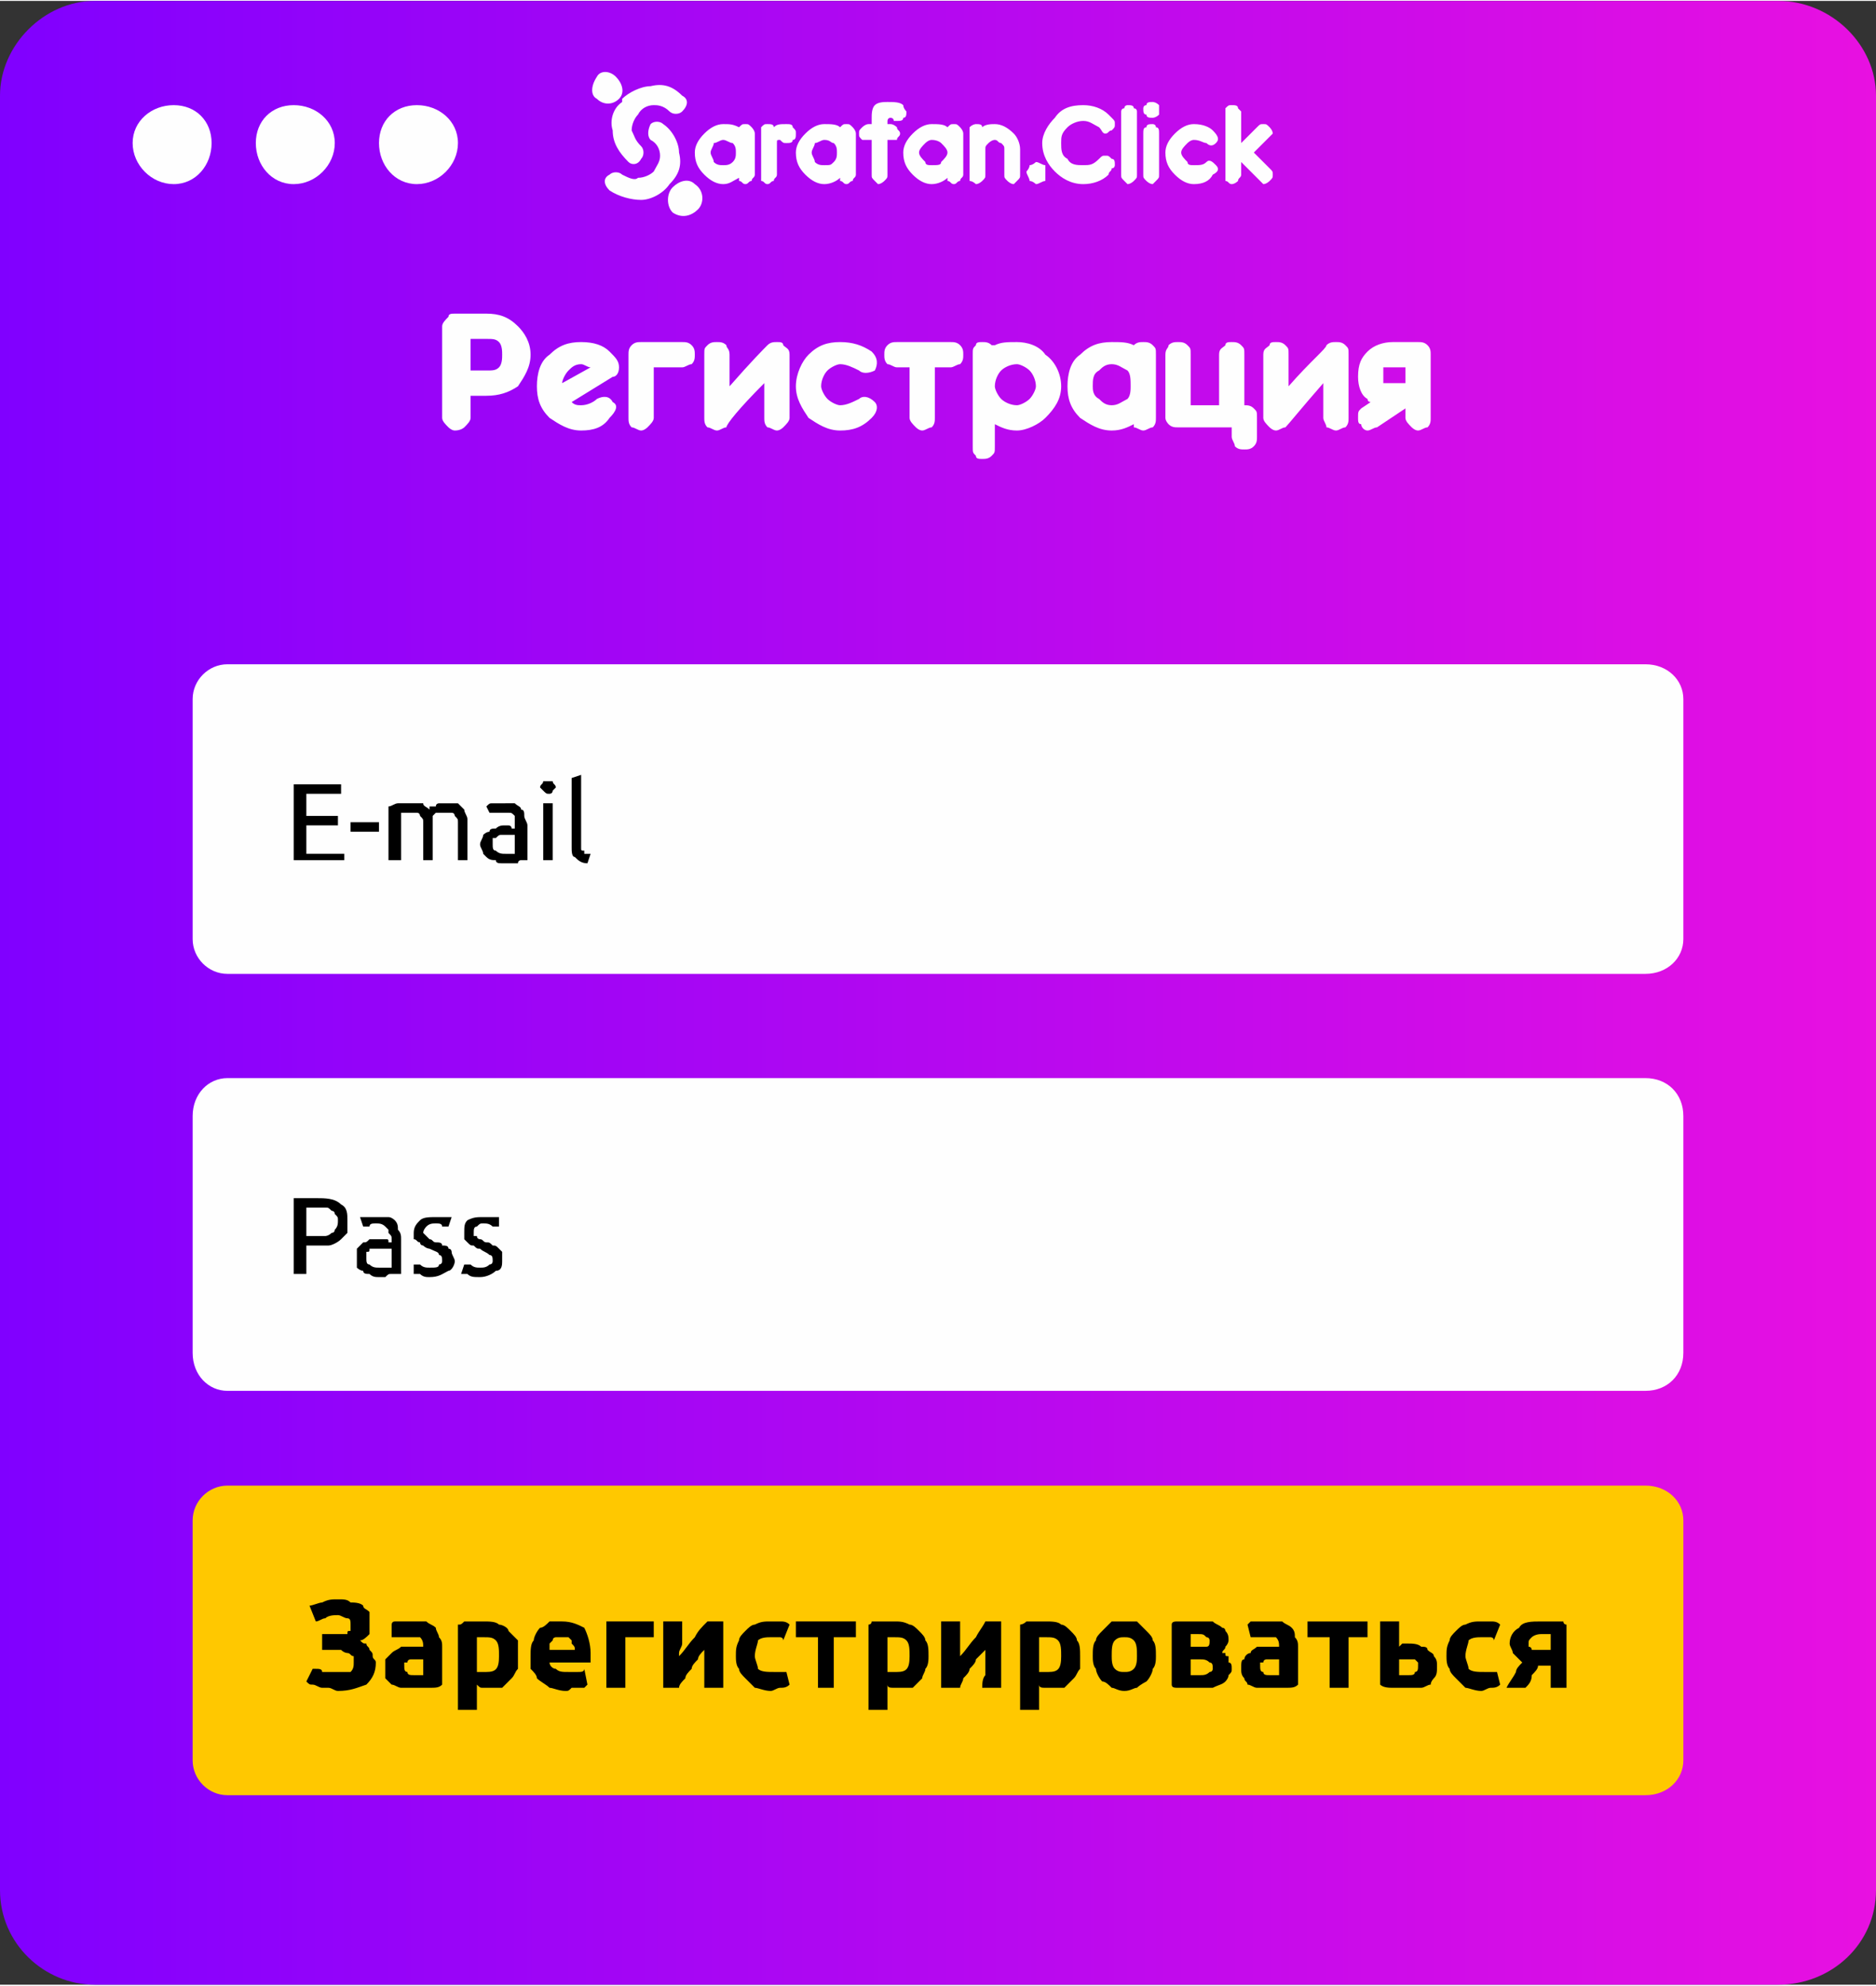
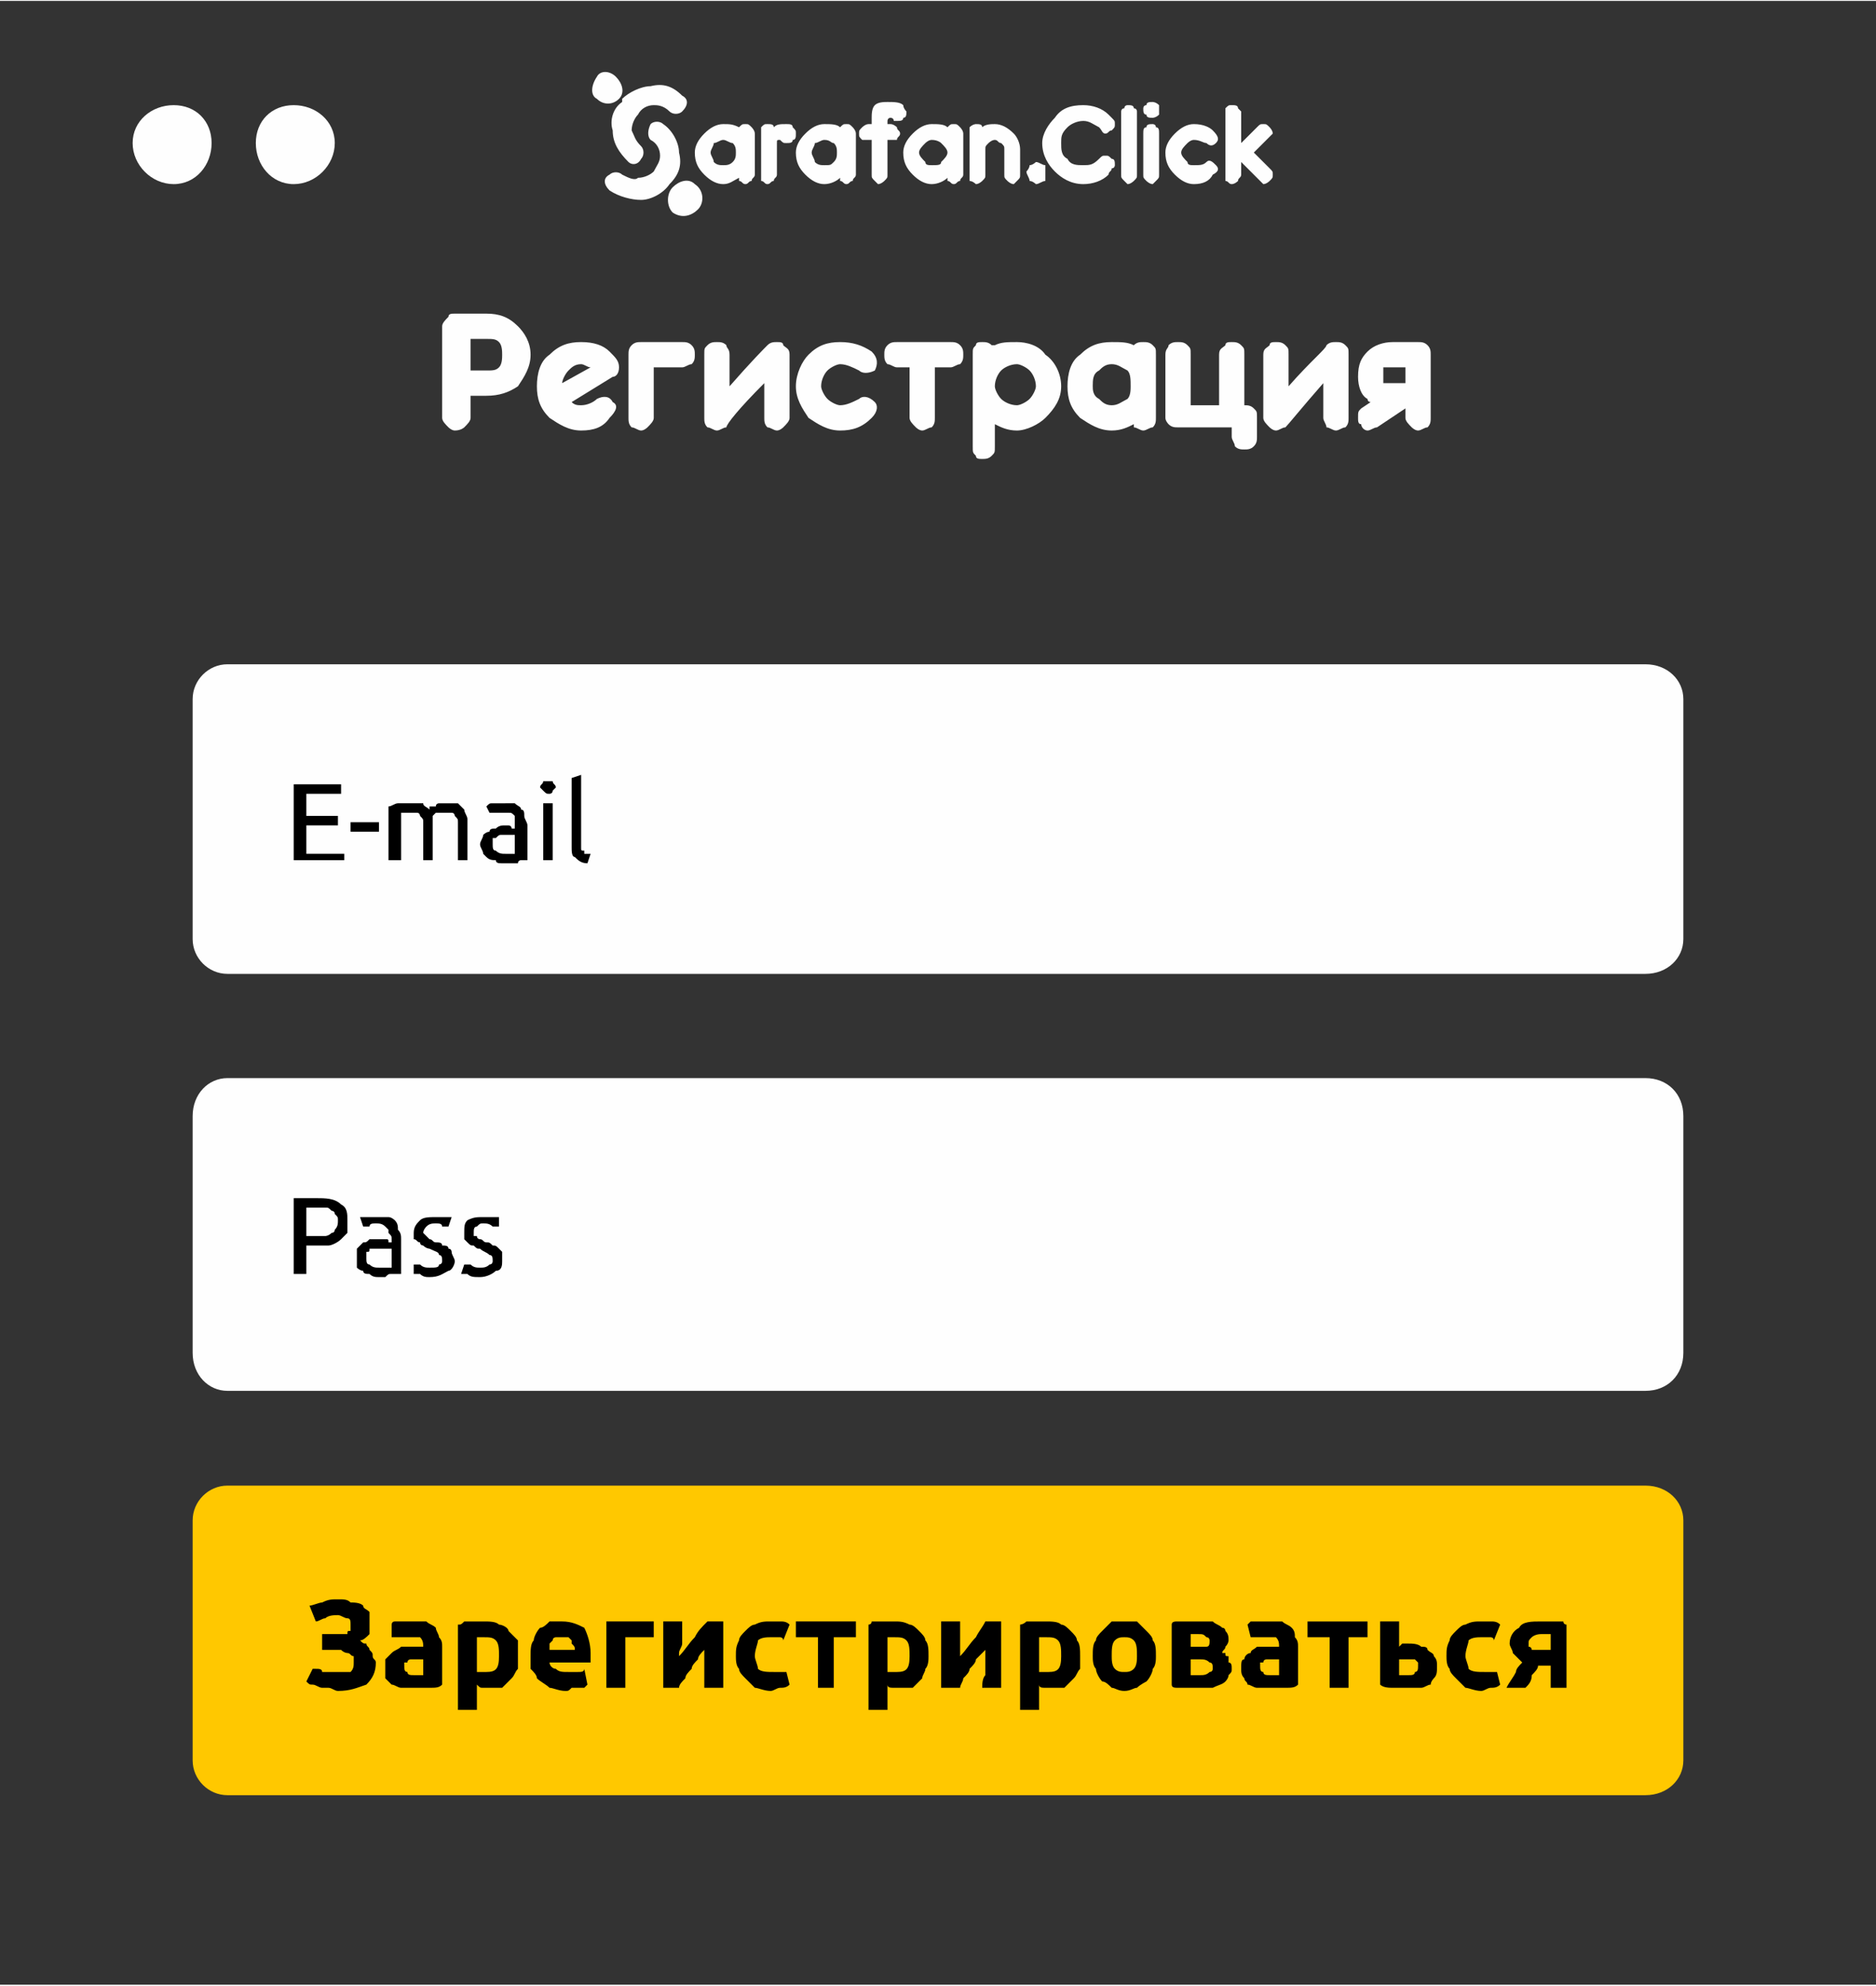
<svg xmlns="http://www.w3.org/2000/svg" xml:space="preserve" width="95.511mm" height="101.07mm" style="shape-rendering:geometricPrecision; text-rendering:geometricPrecision; image-rendering:optimizeQuality; fill-rule:evenodd; clip-rule:evenodd" viewBox="0 0 594 628">
  <rect x="0" y="0" width="594" height="628" fill="#333333" stroke="none" />
  <defs>
    <style type="text/css">  .fil5 {fill:#FEFEFE} .fil2 {fill:#FEFEFE} .fil3 {fill:#FFC800} .fil1 {fill:#FEFEFE;fill-rule:nonzero} .fil4 {fill:black;fill-rule:nonzero} .fil0 {fill:url(#id0)}  </style>
    <linearGradient id="id0" gradientUnits="userSpaceOnUse" x1="-0" y1="314.117" x2="593.68" y2="314.117">
      <stop offset="0" style="stop-opacity:1; stop-color:#8000FF" />
      <stop offset="1" style="stop-opacity:1; stop-color:#E810E1" />
    </linearGradient>
  </defs>
  <g id="_2704319764784">
-     <path class="fil0" d="M30 0l533 0c17,0 31,14 31,30l0 568c0,17 -14,30 -31,30l-533 0c-16,0 -30,-13 -30,-30l0 -568c0,-16 14,-30 30,-30z" />
    <path class="fil1" d="M149 107l0 10 5 0c2,0 3,0 4,-1 1,-1 1,-3 1,-4 0,-1 0,-3 -1,-4 -1,-1 -2,-1 -4,-1l-5 0zm0 18l0 7c0,1 -1,2 -2,3 0,0 -1,1 -3,1 -1,0 -2,-1 -2,-1 -1,-1 -2,-2 -2,-3l0 -29c0,-1 1,-2 2,-3 0,-1 1,-1 2,-1l10 0c4,0 7,1 10,4 2,2 4,5 4,9 0,4 -2,7 -4,10 -3,2 -6,3 -10,3l-5 0zm32 2c1,1 2,1 3,1 2,0 4,-1 5,-2 2,-1 4,-1 5,1 2,1 1,3 -1,5 -2,3 -5,4 -9,4 -4,0 -7,-2 -10,-4 -3,-3 -4,-6 -4,-10 0,-4 1,-8 4,-10 3,-3 6,-4 10,-4 4,0 7,1 9,3 2,2 3,3 3,5 0,2 -1,3 -2,3l-13 8zm6 -11c-1,0 -2,-1 -3,-1 -2,0 -3,1 -4,2 -1,1 -2,3 -2,4l9 -5zm20 0l0 16c0,1 -1,2 -2,3 0,0 -1,1 -2,1 -1,0 -2,-1 -3,-1 -1,-1 -1,-2 -1,-3l0 -20c0,-1 0,-2 1,-3 1,-1 2,-1 3,-1l13 0c1,0 2,0 3,1 1,1 1,2 1,3 0,1 0,2 -1,3 -1,0 -2,1 -3,1l-9 0zm35 5c-8,8 -12,13 -12,14 -1,0 -2,1 -3,1 -1,0 -2,-1 -3,-1 -1,-1 -1,-2 -1,-3l0 -20c0,-2 0,-2 1,-3 1,-1 2,-1 3,-1 1,0 2,0 3,1 0,1 1,1 1,3l0 10c7,-8 11,-12 12,-13 1,-1 2,-1 3,-1 1,0 2,0 2,1 1,1 2,1 2,3l0 20c0,1 -1,2 -2,3 0,0 -1,1 -2,1 -1,0 -2,-1 -3,-1 -1,-1 -1,-2 -1,-3l0 -11zm24 15c-4,0 -7,-2 -10,-4 -2,-3 -4,-6 -4,-10 0,-4 2,-8 4,-10 3,-3 6,-4 10,-4 4,0 7,1 10,3 2,2 2,4 1,6 -2,1 -4,1 -5,0 -2,-1 -4,-2 -6,-2 -1,0 -3,1 -4,2 -1,1 -2,3 -2,5 0,1 1,3 2,4 1,1 3,2 4,2 2,0 4,-1 6,-2 1,-1 3,-1 5,1 1,1 1,3 -1,5 -3,3 -6,4 -10,4zm30 -20l0 16c0,1 0,2 -1,3 -1,0 -2,1 -3,1 -1,0 -2,-1 -2,-1 -1,-1 -2,-2 -2,-3l0 -16 -4 0c-1,0 -2,-1 -3,-1 -1,-1 -1,-2 -1,-3 0,-1 0,-2 1,-3 1,-1 2,-1 3,-1l17 0c1,0 2,0 3,1 1,1 1,2 1,3 0,1 0,2 -1,3 -1,0 -2,1 -3,1l-5 0zm26 12c1,0 3,-1 4,-2 1,-1 2,-3 2,-4 0,-2 -1,-4 -2,-5 -1,-1 -3,-2 -4,-2 -2,0 -4,1 -5,2 -1,1 -2,3 -2,5 0,1 1,3 2,4 1,1 3,2 5,2zm-7 -19c2,-1 4,-1 7,-1 3,0 7,1 9,4 3,2 5,6 5,10 0,4 -2,7 -5,10 -2,2 -6,4 -9,4 -3,0 -5,-1 -7,-2l0 7c0,2 0,2 -1,3 -1,1 -2,1 -3,1 -1,0 -2,0 -2,-1 -1,-1 -1,-1 -1,-3l0 -29c0,-2 0,-2 1,-3 0,-1 1,-1 2,-1 1,0 2,0 3,1 0,0 1,0 1,0zm37 19c2,0 3,-1 5,-2 1,-1 1,-3 1,-4 0,-2 0,-4 -1,-5 -2,-1 -3,-2 -5,-2 -2,0 -3,1 -4,2 -2,1 -2,3 -2,5 0,1 0,3 2,4 1,1 2,2 4,2zm7 6c-2,1 -4,2 -7,2 -4,0 -7,-2 -10,-4 -3,-3 -4,-6 -4,-10 0,-4 1,-8 4,-10 3,-3 6,-4 10,-4 3,0 5,0 7,1 0,0 0,0 0,0 1,-1 2,-1 3,-1 1,0 2,0 3,1 1,1 1,1 1,3l0 20c0,1 0,2 -1,3 -1,0 -2,1 -3,1 -1,0 -2,-1 -3,-1 0,-1 0,-1 0,-1zm27 -6l0 -16c0,-2 1,-2 2,-3 0,-1 1,-1 2,-1 1,0 2,0 3,1 1,1 1,1 1,3l0 16c1,0 2,0 3,1 1,1 1,1 1,3l0 6c0,1 0,2 -1,3 -1,1 -2,1 -3,1 -1,0 -2,0 -3,-1 0,-1 -1,-2 -1,-3l0 -3 -17 0c-1,0 -2,0 -3,-1 0,0 -1,-1 -1,-2l0 -20c0,-2 1,-2 1,-3 1,-1 2,-1 3,-1 1,0 2,0 3,1 1,1 1,1 1,3l0 16 9 0zm33 -7c-7,8 -11,13 -12,14 -1,0 -2,1 -3,1 -1,0 -2,-1 -2,-1 -1,-1 -2,-2 -2,-3l0 -20c0,-2 1,-2 2,-3 0,-1 1,-1 2,-1 1,0 2,0 3,1 1,1 1,1 1,3l0 10c7,-8 12,-12 12,-13 1,-1 2,-1 3,-1 1,0 2,0 3,1 1,1 1,1 1,3l0 20c0,1 0,2 -1,3 -1,0 -2,1 -3,1 -1,0 -2,-1 -3,-1 0,-1 -1,-2 -1,-3l0 -11zm22 -5c-1,0 -2,0 -3,0 0,1 0,2 0,3 0,0 0,1 0,2 1,0 2,0 3,0l4 0 0 -5 -4 0zm-7 11c0,0 -1,0 -1,-1 -2,-1 -3,-4 -3,-7 0,-4 1,-6 3,-8 2,-2 5,-3 8,-3l8 0c1,0 2,0 3,1 1,1 1,2 1,3l0 20c0,1 0,2 -1,3 -1,0 -2,1 -3,1 -1,0 -2,-1 -2,-1 -1,-1 -2,-2 -2,-3l0 -3 0 0 -9 6c-1,0 -2,1 -3,1 -1,0 -2,-1 -2,-2 -1,0 -1,-1 -1,-2 0,-2 0,-2 1,-3l3 -2z" />
    <path class="fil2" d="M72 210l449 0c7,0 12,5 12,11l0 76c0,6 -5,11 -12,11l-449 0c-6,0 -11,-5 -11,-11l0 -76c0,-6 5,-11 11,-11z" />
    <path class="fil2" d="M72 341l449 0c7,0 12,5 12,12l0 75c0,7 -5,12 -12,12l-449 0c-6,0 -11,-5 -11,-12l0 -75c0,-7 5,-12 11,-12z" />
    <path class="fil3" d="M72 470l449 0c7,0 12,5 12,11l0 76c0,6 -5,11 -12,11l-449 0c-6,0 -11,-5 -11,-11l0 -76c0,-6 5,-11 11,-11z" />
    <path class="fil4" d="M93 272l0 -24 15 0 0 3 -11 0 0 7 10 0 0 3 -10 0 0 9 12 0 0 2 -16 0zm18 -12l9 0 0 3 -9 0 0 -3zm12 -5c1,0 2,-1 3,-1 2,0 3,0 5,0 1,0 2,0 3,0 0,1 1,1 2,2 0,0 0,-1 0,-1 1,0 1,0 2,0 0,-1 1,-1 1,-1 1,0 2,0 2,0 2,0 3,0 4,0 1,1 1,1 2,2 0,1 1,2 1,3 0,1 0,2 0,3l0 10 -3 0 0 -9c0,-1 0,-2 0,-3 0,-1 0,-1 -1,-2 0,0 0,-1 -1,-1 0,0 -1,0 -2,0 -1,0 -2,0 -3,0 0,0 -1,1 -1,1 0,0 0,1 0,2 0,1 0,1 0,2l0 10 -3 0 0 -9c0,-1 0,-2 0,-3 0,-1 0,-1 -1,-2 0,0 0,-1 -1,-1 0,0 -1,0 -2,0 0,0 0,0 -1,0 0,0 0,0 -1,0 0,0 0,0 -1,0 0,0 0,0 0,0l0 15 -4 0 0 -17zm37 15c1,0 1,0 2,0 0,0 1,0 1,0l0 -6c0,0 0,0 -1,0 0,0 -1,0 -2,0 0,0 -1,0 -1,0 -1,0 -1,0 -2,1 0,0 -1,0 -1,0 0,1 0,1 0,2 0,1 0,2 1,2 1,1 2,1 3,1zm0 -16c1,0 2,0 3,0 1,1 2,1 2,2 1,0 1,1 1,2 0,1 1,2 1,3l0 11c-1,0 -1,0 -2,0 0,0 -1,0 -1,1 -1,0 -2,0 -2,0 -1,0 -2,0 -3,0 -1,0 -2,0 -2,-1 -1,0 -2,0 -3,-1 0,0 -1,-1 -1,-1 0,-1 -1,-2 -1,-3 0,-1 1,-2 1,-3 0,0 1,-1 2,-1 0,-1 1,-1 2,-1 1,-1 2,-1 3,-1 0,0 1,0 1,0 0,0 1,0 1,1 0,0 1,0 1,0 0,0 0,0 0,0l0 -1c0,-1 0,-1 0,-2 0,0 0,-1 0,-1 -1,-1 -1,-1 -2,-1 0,0 -1,0 -2,0 -1,0 -2,0 -3,0 0,0 -1,0 -1,0l-1 -2c1,-1 1,-1 2,-1 1,0 2,0 4,0zm15 18l-3 0 0 -18 3 0 0 18zm-1 -21c-1,0 -1,0 -2,-1 0,0 -1,-1 -1,-1 0,-1 1,-1 1,-2 1,0 1,0 2,0 0,0 1,0 1,0 0,1 1,1 1,2 0,0 -1,1 -1,1 0,1 -1,1 -1,1zm12 22c-2,0 -3,-1 -4,-2 -1,0 -1,-2 -1,-3l0 -22 3 -1 0 22c0,1 0,1 0,1 0,1 0,1 1,1 0,1 0,1 0,1 1,0 1,0 2,0l-1 3z" />
    <path class="fil4" d="M100 379c3,0 6,0 8,2 2,1 2,3 2,5 0,2 0,3 0,4 -1,1 -2,2 -2,2 -1,1 -3,2 -4,2 -1,0 -3,0 -5,0l-2 0 0 9 -4 0 0 -24c1,0 2,0 4,0 1,0 2,0 3,0zm0 3c-1,0 -2,0 -3,0l0 9 2 0c2,0 3,0 4,0 0,0 1,0 2,-1 1,0 1,-1 1,-1 1,-1 1,-2 1,-3 0,-1 0,-1 -1,-2 0,-1 -1,-1 -1,-1 -1,-1 -1,-1 -2,-1 -1,0 -2,0 -3,0zm20 19c1,0 1,0 2,0 1,0 1,0 2,0l0 -6c-1,0 -1,0 -2,0 0,0 -1,0 -1,0 -1,0 -2,0 -2,0 -1,0 -1,0 -2,0 0,1 0,1 -1,1 0,1 0,1 0,2 0,1 0,2 1,2 1,1 2,1 3,1zm0 -16c1,0 2,0 3,0 1,0 2,1 2,1 1,1 1,2 1,3 1,1 1,2 1,3l0 11c-1,0 -1,0 -1,0 -1,0 -1,0 -2,0 -1,0 -1,0 -2,1 -1,0 -2,0 -2,0 -1,0 -2,0 -3,-1 -1,0 -2,0 -2,-1 -1,0 -2,-1 -2,-1 0,-1 0,-2 0,-3 0,-1 0,-2 0,-3 1,-1 1,-1 2,-2 1,0 1,0 2,-1 1,0 2,0 3,0 1,0 1,0 1,0 1,0 1,0 1,0 1,0 1,0 1,1 0,0 0,0 1,0l0 -1c0,-1 0,-1 -1,-2 0,0 0,-1 0,-1 -1,-1 -1,-1 -1,-1 -1,-1 -2,-1 -3,-1 -1,0 -2,0 -2,1 -1,0 -2,0 -2,0l-1 -3c1,0 2,0 3,0 1,0 2,0 3,0zm16 16c2,0 3,0 3,-1 1,0 1,-1 1,-1 0,-1 0,-2 -1,-2 0,-1 -1,-1 -3,-2 0,0 -1,0 -2,-1 0,0 -1,0 -1,-1 -1,0 -1,-1 -2,-1 0,-1 0,-1 0,-2 0,-2 1,-3 2,-4 1,-1 3,-1 5,-1 0,0 1,0 1,0 1,0 1,0 2,0 0,0 1,0 1,0 0,0 0,0 1,0l-1 3c0,0 -1,0 -2,0 0,-1 -1,-1 -2,-1 -1,0 -2,0 -3,1 0,0 -1,1 -1,2 0,0 0,0 1,1 0,0 0,0 0,0 1,1 1,1 1,1 1,0 1,1 2,1 1,0 2,0 2,1 1,0 2,0 2,1 1,0 1,1 1,1 0,1 1,2 1,3 0,1 -1,3 -2,3 -2,1 -3,2 -6,2 -1,0 -2,0 -3,-1 -1,0 -2,0 -2,0l0 -3c1,0 1,0 2,0 1,1 2,1 3,1zm16 0c1,0 2,0 3,-1 1,0 1,-1 1,-1 0,-1 0,-2 -1,-2 -1,-1 -2,-1 -3,-2 -1,0 -1,0 -2,-1 -1,0 -1,0 -2,-1 0,0 -1,-1 -1,-1 0,-1 0,-1 0,-2 0,-2 0,-3 1,-4 2,-1 3,-1 5,-1 1,0 1,0 2,0 0,0 1,0 1,0 1,0 1,0 2,0 0,0 0,0 0,0l0 3c-1,0 -1,0 -2,0 -1,-1 -2,-1 -3,-1 -1,0 -1,0 -2,1 -1,0 -1,1 -1,2 0,0 0,0 0,1 0,0 1,0 1,0 0,1 1,1 1,1 1,0 1,1 2,1 1,0 1,0 2,1 1,0 1,0 2,1 0,0 1,1 1,1 0,1 0,2 0,3 0,1 0,3 -2,3 -1,1 -3,2 -5,2 -2,0 -3,0 -4,-1 -1,0 -1,0 -2,0l1 -3c0,0 1,0 2,0 1,1 2,1 3,1z" />
-     <path class="fil4" d="M102 517l4 0c1,0 1,0 2,0 1,0 1,0 2,0 0,-1 0,-1 1,-1 0,-1 0,-1 0,-2 0,-1 0,-2 -1,-2 -1,0 -2,-1 -3,-1 -1,0 -3,0 -4,1 -1,0 -2,1 -3,1l-2 -5c1,0 3,-1 4,-1 2,-1 3,-1 5,-1 2,0 3,0 4,1 1,0 3,0 4,1 0,1 1,1 2,2 0,1 0,3 0,4 0,1 0,2 0,3 -1,1 -2,2 -3,2 1,1 1,1 2,1 0,1 1,1 1,2 1,1 1,1 1,2 0,1 1,1 1,2 0,3 -1,5 -3,7 -3,1 -5,2 -9,2 -1,0 -2,-1 -3,-1 -1,0 -2,0 -2,0 -1,0 -2,-1 -3,-1 -1,0 -1,0 -2,-1l2 -4c0,0 1,0 1,0 1,0 2,0 2,1 1,0 2,0 2,0 1,0 2,0 2,0 2,0 4,0 5,0 1,-1 1,-2 1,-3 0,-1 0,-1 0,-2 -1,0 -1,-1 -2,-1 0,0 -1,0 -2,-1 -1,0 -1,0 -2,0l-4 0 0 -5zm29 13c1,0 1,0 2,0 0,0 1,0 1,0l0 -5c0,0 -1,0 -1,0 -1,0 -1,0 -1,0 -1,0 -1,0 -2,0 0,0 -1,0 -1,1 -1,0 -1,0 -1,0 0,1 0,1 0,1 0,1 0,2 1,2 0,1 1,1 2,1zm0 -17c1,0 3,0 4,0 1,1 2,1 3,2 0,1 1,2 1,3 1,1 1,2 1,3l0 12c-1,1 -2,1 -4,1 -1,0 -3,0 -5,0 -2,0 -3,0 -4,0 -1,0 -2,-1 -3,-1 -1,-1 -1,-1 -2,-2 0,-1 0,-2 0,-3 0,-2 0,-3 0,-3 1,-1 2,-2 2,-2 1,-1 2,-1 3,-2 1,0 2,0 4,0 0,0 1,0 2,0 0,0 1,0 1,0l0 0c0,-1 0,-2 -1,-3 -1,0 -2,0 -3,0 -1,0 -2,0 -3,0 -1,0 -2,0 -3,0l0 -4c0,0 0,-1 1,-1 0,0 1,0 2,0 0,0 1,0 2,0 0,0 1,0 2,0zm27 11c0,-2 0,-4 -1,-5 -1,-1 -2,-1 -4,-1 0,0 -1,0 -1,0 0,0 -1,0 -1,0l0 11c0,0 1,0 1,0 1,0 1,0 2,0 3,0 4,-1 4,-5zm6 0c0,1 0,3 0,4 -1,1 -1,2 -2,3 -1,1 -2,2 -3,3 -1,0 -2,0 -4,0 -1,0 -1,0 -2,0 -1,0 -1,0 -2,-1l0 8 -6 0 0 -27c1,0 1,0 2,-1 0,0 1,0 2,0 1,0 1,0 2,0 1,0 2,0 2,0 2,0 4,0 5,1 1,0 3,1 3,2 1,1 2,2 3,3 0,1 0,3 0,5zm4 0c0,-2 0,-4 1,-5 0,-1 1,-3 2,-4 1,0 2,-1 3,-2 1,0 3,0 4,0 3,0 5,1 7,2 1,2 2,5 2,8 0,1 0,1 0,1 0,1 0,1 0,2l-13 0c0,1 1,2 2,2 1,1 2,1 4,1 1,0 2,0 3,0 1,0 2,0 2,-1l1 5c0,0 -1,1 -1,1 -1,0 -1,0 -2,0 -1,0 -1,0 -2,0 -1,1 -1,1 -2,1 -2,0 -4,-1 -5,-1 -1,-1 -3,-2 -4,-3 0,-1 -1,-2 -2,-3 0,-1 0,-3 0,-4zm14 -2c0,-1 0,-1 -1,-2 0,0 0,-1 0,-1 -1,-1 -1,-1 -1,-1 -1,0 -1,0 -2,0 -1,0 -1,0 -2,0 0,0 -1,0 -1,1 0,0 -1,1 -1,1 0,1 0,1 0,2l8 0zm25 -4l-9 0 0 16 -6 0 0 -21 15 0 0 5zm22 -5l0 21 -6 0c0,-1 0,-3 0,-4 0,-1 0,-2 0,-4 0,-1 0,-2 0,-2 0,-1 0,-2 0,-2 -1,1 -2,2 -2,3 -1,1 -2,2 -2,3 -1,1 -2,2 -2,3 -1,1 -2,2 -2,3l-5 0 0 -21 6 0c0,2 0,3 0,4 0,1 0,2 0,3 0,1 -1,2 -1,3 0,1 0,1 0,1 2,-2 3,-4 5,-6 1,-2 2,-3 4,-5l5 0zm4 11c0,-2 0,-3 1,-5 0,-1 1,-2 2,-3 1,-1 2,-2 3,-2 2,-1 3,-1 5,-1 1,0 2,0 3,0 1,0 2,0 3,1l-2 5c0,-1 -1,-1 -1,-1 -1,0 -2,0 -3,0 -1,0 -3,0 -4,1 0,1 -1,3 -1,5 0,1 1,3 1,4 1,1 3,1 5,1 0,0 1,0 2,0 1,0 1,0 2,0l1 4c-1,1 -2,1 -3,1 -1,0 -2,1 -3,1 -2,0 -4,-1 -5,-1 -1,-1 -2,-2 -3,-3 -1,-1 -2,-2 -2,-3 -1,-1 -1,-3 -1,-4zm38 -6l-7 0 0 16 -5 0 0 -16 -7 0 0 -5 19 0 0 5zm17 6c0,-2 0,-4 -1,-5 -1,-1 -2,-1 -4,-1 0,0 -1,0 -1,0 -1,0 -1,0 -1,0l0 11c0,0 0,0 1,0 1,0 1,0 2,0 3,0 4,-1 4,-5zm6 0c0,1 0,3 -1,4 0,1 -1,2 -1,3 -1,1 -2,2 -3,3 -1,0 -3,0 -4,0 -1,0 -2,0 -2,0 -1,0 -2,0 -2,-1l0 8 -6 0 0 -27c0,0 1,0 1,-1 1,0 2,0 3,0 0,0 1,0 2,0 1,0 1,0 2,0 2,0 3,0 5,1 1,0 2,1 3,2 1,1 2,2 2,3 1,1 1,3 1,5zm23 -11l0 21 -6 0c0,-1 0,-3 1,-4 0,-1 0,-2 0,-4 0,-1 0,-2 0,-2 0,-1 0,-2 0,-2 -1,1 -2,2 -3,3 0,1 -1,2 -2,3 0,1 -1,2 -2,3 0,1 -1,2 -1,3l-6 0 0 -21 6 0c0,2 0,3 0,4 0,1 0,2 0,3 0,1 0,2 0,3 0,1 0,1 0,1 2,-2 3,-4 5,-6 1,-2 2,-3 3,-5l5 0zm19 11c0,-2 0,-4 -1,-5 -1,-1 -2,-1 -4,-1 0,0 -1,0 -1,0 -1,0 -1,0 -1,0l0 11c0,0 1,0 1,0 1,0 1,0 2,0 3,0 4,-1 4,-5zm6 0c0,1 0,3 0,4 -1,1 -1,2 -2,3 -1,1 -2,2 -3,3 -1,0 -2,0 -4,0 -1,0 -1,0 -2,0 -1,0 -2,0 -2,-1l0 8 -6 0 0 -27c0,0 1,0 2,-1 0,0 1,0 2,0 1,0 1,0 2,0 1,0 2,0 2,0 2,0 4,0 5,1 1,0 2,1 3,2 1,1 2,2 2,3 1,1 1,3 1,5zm24 0c0,1 0,3 -1,4 0,1 -1,3 -2,4 0,0 -2,1 -3,2 -1,0 -2,1 -4,1 -2,0 -3,-1 -4,-1 -1,-1 -2,-2 -3,-2 -1,-1 -2,-3 -2,-4 -1,-1 -1,-3 -1,-4 0,-2 0,-4 1,-5 0,-1 1,-2 2,-3 1,-1 2,-2 3,-3 1,0 3,0 4,0 1,0 3,0 4,0 1,1 2,2 3,3 1,1 2,2 2,3 1,1 1,3 1,5zm-6 0c0,-2 0,-4 -1,-5 -1,-1 -2,-1 -3,-1 -1,0 -2,0 -3,1 -1,1 -1,3 -1,5 0,1 0,3 1,4 1,1 2,1 3,1 1,0 2,0 3,-1 1,-1 1,-3 1,-4zm17 6c0,0 0,0 1,0 1,0 1,0 2,0 1,0 2,0 3,-1 1,0 1,-1 1,-1 0,-1 0,-2 -1,-2 -1,-1 -2,-1 -3,-1l-3 0 0 5zm3 -9c1,0 2,0 2,0 1,0 1,-1 1,-2 0,0 0,-1 -1,-1 -1,-1 -1,-1 -3,-1 0,0 0,0 -1,0 -1,0 -1,0 -1,0l0 4 3 0zm0 13c-1,0 -2,0 -3,0 -1,0 -1,0 -2,0 -1,0 -2,0 -2,0 -1,0 -2,0 -2,-1l0 -19c0,-1 1,-1 2,-1 0,0 1,0 2,0 1,0 1,0 2,0 1,0 2,0 3,0 1,0 3,0 4,0 1,1 2,1 3,2 1,0 1,1 1,1 1,1 1,2 1,3 0,0 0,1 -1,2 0,1 -1,1 -1,2 0,0 0,0 1,0 0,1 0,1 1,1 0,1 0,1 0,2 1,0 1,1 1,2 0,1 0,1 -1,2 0,1 -1,2 -1,2 -1,1 -2,1 -4,2 -1,0 -2,0 -4,0zm22 -4c1,0 1,0 2,0 0,0 1,0 1,0l0 -5c0,0 0,0 -1,0 0,0 -1,0 -1,0 -1,0 -1,0 -2,0 0,0 -1,0 -1,1 0,0 -1,0 -1,0 0,1 0,1 0,1 0,1 0,2 1,2 0,1 1,1 2,1zm0 -17c2,0 3,0 4,0 1,1 2,1 3,2 1,1 1,2 1,3 1,1 1,2 1,3l0 12c-1,1 -2,1 -4,1 -1,0 -3,0 -5,0 -1,0 -3,0 -4,0 -1,0 -2,-1 -3,-1 0,-1 -1,-1 -1,-2 -1,-1 -1,-2 -1,-3 0,-2 0,-3 1,-3 0,-1 1,-2 2,-2 0,-1 1,-1 2,-2 1,0 3,0 4,0 0,0 1,0 2,0 0,0 1,0 1,0l0 0c0,-1 0,-2 -1,-3 0,0 -1,0 -3,0 -1,0 -2,0 -3,0 -1,0 -2,0 -2,0l-1 -4c0,0 1,-1 1,-1 1,0 1,0 2,0 0,0 1,0 2,0 0,0 1,0 2,0zm31 5l-6 0 0 16 -6 0 0 -16 -7 0 0 -5 19 0 0 5zm13 12c1,0 2,0 2,-1 1,0 1,-1 1,-2 0,0 0,-1 0,-1 0,0 -1,-1 -1,-1 0,0 -1,0 -1,0 -1,0 -1,0 -2,0 0,0 -1,0 -1,0 -1,0 -1,0 -1,0l0 5c0,0 0,0 1,0 1,0 1,0 2,0zm-3 -9c0,0 1,-1 1,-1 1,0 1,0 2,0 1,0 3,0 4,1 1,0 2,0 2,1 1,1 2,1 2,2 1,1 1,2 1,3 0,2 0,3 -1,4 0,0 -1,1 -1,2 -1,0 -2,1 -3,1 -1,0 -3,0 -4,0 -2,0 -3,0 -5,0 -1,0 -3,0 -4,-1l0 -20 6 0 0 8zm15 3c0,-2 0,-3 1,-5 0,-1 1,-2 2,-3 1,-1 2,-2 3,-2 2,-1 3,-1 5,-1 1,0 2,0 3,0 1,0 2,0 3,1l-2 5c0,-1 -1,-1 -1,-1 -1,0 -2,0 -3,0 -1,0 -3,0 -4,1 0,1 -1,3 -1,5 0,1 1,3 1,4 1,1 3,1 5,1 0,0 1,0 2,0 1,0 1,0 2,0l1 4c-1,1 -2,1 -3,1 -1,0 -2,1 -3,1 -2,0 -4,-1 -5,-1 -1,-1 -2,-2 -3,-3 -1,-1 -2,-2 -2,-3 -1,-1 -1,-3 -1,-4zm29 3c0,1 -1,2 -2,3 0,2 -1,3 -2,4l-6 0c1,-2 2,-3 3,-5 0,-1 1,-2 2,-3 -1,-1 -2,-2 -3,-3 0,-1 -1,-2 -1,-3 0,-2 1,-4 3,-5 1,-2 4,-2 7,-2 0,0 1,0 2,0 1,0 1,0 2,0 1,0 2,0 3,0 0,1 1,1 1,1l0 20 -5 0 0 -7 -4 0zm4 -10c-1,0 -1,0 -2,0 0,0 -1,0 -1,0 -2,0 -3,1 -3,1 -1,1 -1,1 -1,2 0,0 0,1 0,1 1,0 1,1 1,1 1,0 1,0 1,0 1,0 1,0 2,0l3 0 0 -5z" />
+     <path class="fil4" d="M102 517l4 0c1,0 1,0 2,0 1,0 1,0 2,0 0,-1 0,-1 1,-1 0,-1 0,-1 0,-2 0,-1 0,-2 -1,-2 -1,0 -2,-1 -3,-1 -1,0 -3,0 -4,1 -1,0 -2,1 -3,1l-2 -5c1,0 3,-1 4,-1 2,-1 3,-1 5,-1 2,0 3,0 4,1 1,0 3,0 4,1 0,1 1,1 2,2 0,1 0,3 0,4 0,1 0,2 0,3 -1,1 -2,2 -3,2 1,1 1,1 2,1 0,1 1,1 1,2 1,1 1,1 1,2 0,1 1,1 1,2 0,3 -1,5 -3,7 -3,1 -5,2 -9,2 -1,0 -2,-1 -3,-1 -1,0 -2,0 -2,0 -1,0 -2,-1 -3,-1 -1,0 -1,0 -2,-1l2 -4c0,0 1,0 1,0 1,0 2,0 2,1 1,0 2,0 2,0 1,0 2,0 2,0 2,0 4,0 5,0 1,-1 1,-2 1,-3 0,-1 0,-1 0,-2 -1,0 -1,-1 -2,-1 0,0 -1,0 -2,-1 -1,0 -1,0 -2,0l-4 0 0 -5zm29 13c1,0 1,0 2,0 0,0 1,0 1,0l0 -5c0,0 -1,0 -1,0 -1,0 -1,0 -1,0 -1,0 -1,0 -2,0 0,0 -1,0 -1,1 -1,0 -1,0 -1,0 0,1 0,1 0,1 0,1 0,2 1,2 0,1 1,1 2,1zm0 -17c1,0 3,0 4,0 1,1 2,1 3,2 0,1 1,2 1,3 1,1 1,2 1,3l0 12c-1,1 -2,1 -4,1 -1,0 -3,0 -5,0 -2,0 -3,0 -4,0 -1,0 -2,-1 -3,-1 -1,-1 -1,-1 -2,-2 0,-1 0,-2 0,-3 0,-2 0,-3 0,-3 1,-1 2,-2 2,-2 1,-1 2,-1 3,-2 1,0 2,0 4,0 0,0 1,0 2,0 0,0 1,0 1,0l0 0c0,-1 0,-2 -1,-3 -1,0 -2,0 -3,0 -1,0 -2,0 -3,0 -1,0 -2,0 -3,0l0 -4c0,0 0,-1 1,-1 0,0 1,0 2,0 0,0 1,0 2,0 0,0 1,0 2,0m27 11c0,-2 0,-4 -1,-5 -1,-1 -2,-1 -4,-1 0,0 -1,0 -1,0 0,0 -1,0 -1,0l0 11c0,0 1,0 1,0 1,0 1,0 2,0 3,0 4,-1 4,-5zm6 0c0,1 0,3 0,4 -1,1 -1,2 -2,3 -1,1 -2,2 -3,3 -1,0 -2,0 -4,0 -1,0 -1,0 -2,0 -1,0 -1,0 -2,-1l0 8 -6 0 0 -27c1,0 1,0 2,-1 0,0 1,0 2,0 1,0 1,0 2,0 1,0 2,0 2,0 2,0 4,0 5,1 1,0 3,1 3,2 1,1 2,2 3,3 0,1 0,3 0,5zm4 0c0,-2 0,-4 1,-5 0,-1 1,-3 2,-4 1,0 2,-1 3,-2 1,0 3,0 4,0 3,0 5,1 7,2 1,2 2,5 2,8 0,1 0,1 0,1 0,1 0,1 0,2l-13 0c0,1 1,2 2,2 1,1 2,1 4,1 1,0 2,0 3,0 1,0 2,0 2,-1l1 5c0,0 -1,1 -1,1 -1,0 -1,0 -2,0 -1,0 -1,0 -2,0 -1,1 -1,1 -2,1 -2,0 -4,-1 -5,-1 -1,-1 -3,-2 -4,-3 0,-1 -1,-2 -2,-3 0,-1 0,-3 0,-4zm14 -2c0,-1 0,-1 -1,-2 0,0 0,-1 0,-1 -1,-1 -1,-1 -1,-1 -1,0 -1,0 -2,0 -1,0 -1,0 -2,0 0,0 -1,0 -1,1 0,0 -1,1 -1,1 0,1 0,1 0,2l8 0zm25 -4l-9 0 0 16 -6 0 0 -21 15 0 0 5zm22 -5l0 21 -6 0c0,-1 0,-3 0,-4 0,-1 0,-2 0,-4 0,-1 0,-2 0,-2 0,-1 0,-2 0,-2 -1,1 -2,2 -2,3 -1,1 -2,2 -2,3 -1,1 -2,2 -2,3 -1,1 -2,2 -2,3l-5 0 0 -21 6 0c0,2 0,3 0,4 0,1 0,2 0,3 0,1 -1,2 -1,3 0,1 0,1 0,1 2,-2 3,-4 5,-6 1,-2 2,-3 4,-5l5 0zm4 11c0,-2 0,-3 1,-5 0,-1 1,-2 2,-3 1,-1 2,-2 3,-2 2,-1 3,-1 5,-1 1,0 2,0 3,0 1,0 2,0 3,1l-2 5c0,-1 -1,-1 -1,-1 -1,0 -2,0 -3,0 -1,0 -3,0 -4,1 0,1 -1,3 -1,5 0,1 1,3 1,4 1,1 3,1 5,1 0,0 1,0 2,0 1,0 1,0 2,0l1 4c-1,1 -2,1 -3,1 -1,0 -2,1 -3,1 -2,0 -4,-1 -5,-1 -1,-1 -2,-2 -3,-3 -1,-1 -2,-2 -2,-3 -1,-1 -1,-3 -1,-4zm38 -6l-7 0 0 16 -5 0 0 -16 -7 0 0 -5 19 0 0 5zm17 6c0,-2 0,-4 -1,-5 -1,-1 -2,-1 -4,-1 0,0 -1,0 -1,0 -1,0 -1,0 -1,0l0 11c0,0 0,0 1,0 1,0 1,0 2,0 3,0 4,-1 4,-5zm6 0c0,1 0,3 -1,4 0,1 -1,2 -1,3 -1,1 -2,2 -3,3 -1,0 -3,0 -4,0 -1,0 -2,0 -2,0 -1,0 -2,0 -2,-1l0 8 -6 0 0 -27c0,0 1,0 1,-1 1,0 2,0 3,0 0,0 1,0 2,0 1,0 1,0 2,0 2,0 3,0 5,1 1,0 2,1 3,2 1,1 2,2 2,3 1,1 1,3 1,5zm23 -11l0 21 -6 0c0,-1 0,-3 1,-4 0,-1 0,-2 0,-4 0,-1 0,-2 0,-2 0,-1 0,-2 0,-2 -1,1 -2,2 -3,3 0,1 -1,2 -2,3 0,1 -1,2 -2,3 0,1 -1,2 -1,3l-6 0 0 -21 6 0c0,2 0,3 0,4 0,1 0,2 0,3 0,1 0,2 0,3 0,1 0,1 0,1 2,-2 3,-4 5,-6 1,-2 2,-3 3,-5l5 0zm19 11c0,-2 0,-4 -1,-5 -1,-1 -2,-1 -4,-1 0,0 -1,0 -1,0 -1,0 -1,0 -1,0l0 11c0,0 1,0 1,0 1,0 1,0 2,0 3,0 4,-1 4,-5zm6 0c0,1 0,3 0,4 -1,1 -1,2 -2,3 -1,1 -2,2 -3,3 -1,0 -2,0 -4,0 -1,0 -1,0 -2,0 -1,0 -2,0 -2,-1l0 8 -6 0 0 -27c0,0 1,0 2,-1 0,0 1,0 2,0 1,0 1,0 2,0 1,0 2,0 2,0 2,0 4,0 5,1 1,0 2,1 3,2 1,1 2,2 2,3 1,1 1,3 1,5zm24 0c0,1 0,3 -1,4 0,1 -1,3 -2,4 0,0 -2,1 -3,2 -1,0 -2,1 -4,1 -2,0 -3,-1 -4,-1 -1,-1 -2,-2 -3,-2 -1,-1 -2,-3 -2,-4 -1,-1 -1,-3 -1,-4 0,-2 0,-4 1,-5 0,-1 1,-2 2,-3 1,-1 2,-2 3,-3 1,0 3,0 4,0 1,0 3,0 4,0 1,1 2,2 3,3 1,1 2,2 2,3 1,1 1,3 1,5zm-6 0c0,-2 0,-4 -1,-5 -1,-1 -2,-1 -3,-1 -1,0 -2,0 -3,1 -1,1 -1,3 -1,5 0,1 0,3 1,4 1,1 2,1 3,1 1,0 2,0 3,-1 1,-1 1,-3 1,-4zm17 6c0,0 0,0 1,0 1,0 1,0 2,0 1,0 2,0 3,-1 1,0 1,-1 1,-1 0,-1 0,-2 -1,-2 -1,-1 -2,-1 -3,-1l-3 0 0 5zm3 -9c1,0 2,0 2,0 1,0 1,-1 1,-2 0,0 0,-1 -1,-1 -1,-1 -1,-1 -3,-1 0,0 0,0 -1,0 -1,0 -1,0 -1,0l0 4 3 0zm0 13c-1,0 -2,0 -3,0 -1,0 -1,0 -2,0 -1,0 -2,0 -2,0 -1,0 -2,0 -2,-1l0 -19c0,-1 1,-1 2,-1 0,0 1,0 2,0 1,0 1,0 2,0 1,0 2,0 3,0 1,0 3,0 4,0 1,1 2,1 3,2 1,0 1,1 1,1 1,1 1,2 1,3 0,0 0,1 -1,2 0,1 -1,1 -1,2 0,0 0,0 1,0 0,1 0,1 1,1 0,1 0,1 0,2 1,0 1,1 1,2 0,1 0,1 -1,2 0,1 -1,2 -1,2 -1,1 -2,1 -4,2 -1,0 -2,0 -4,0zm22 -4c1,0 1,0 2,0 0,0 1,0 1,0l0 -5c0,0 0,0 -1,0 0,0 -1,0 -1,0 -1,0 -1,0 -2,0 0,0 -1,0 -1,1 0,0 -1,0 -1,0 0,1 0,1 0,1 0,1 0,2 1,2 0,1 1,1 2,1zm0 -17c2,0 3,0 4,0 1,1 2,1 3,2 1,1 1,2 1,3 1,1 1,2 1,3l0 12c-1,1 -2,1 -4,1 -1,0 -3,0 -5,0 -1,0 -3,0 -4,0 -1,0 -2,-1 -3,-1 0,-1 -1,-1 -1,-2 -1,-1 -1,-2 -1,-3 0,-2 0,-3 1,-3 0,-1 1,-2 2,-2 0,-1 1,-1 2,-2 1,0 3,0 4,0 0,0 1,0 2,0 0,0 1,0 1,0l0 0c0,-1 0,-2 -1,-3 0,0 -1,0 -3,0 -1,0 -2,0 -3,0 -1,0 -2,0 -2,0l-1 -4c0,0 1,-1 1,-1 1,0 1,0 2,0 0,0 1,0 2,0 0,0 1,0 2,0zm31 5l-6 0 0 16 -6 0 0 -16 -7 0 0 -5 19 0 0 5zm13 12c1,0 2,0 2,-1 1,0 1,-1 1,-2 0,0 0,-1 0,-1 0,0 -1,-1 -1,-1 0,0 -1,0 -1,0 -1,0 -1,0 -2,0 0,0 -1,0 -1,0 -1,0 -1,0 -1,0l0 5c0,0 0,0 1,0 1,0 1,0 2,0zm-3 -9c0,0 1,-1 1,-1 1,0 1,0 2,0 1,0 3,0 4,1 1,0 2,0 2,1 1,1 2,1 2,2 1,1 1,2 1,3 0,2 0,3 -1,4 0,0 -1,1 -1,2 -1,0 -2,1 -3,1 -1,0 -3,0 -4,0 -2,0 -3,0 -5,0 -1,0 -3,0 -4,-1l0 -20 6 0 0 8zm15 3c0,-2 0,-3 1,-5 0,-1 1,-2 2,-3 1,-1 2,-2 3,-2 2,-1 3,-1 5,-1 1,0 2,0 3,0 1,0 2,0 3,1l-2 5c0,-1 -1,-1 -1,-1 -1,0 -2,0 -3,0 -1,0 -3,0 -4,1 0,1 -1,3 -1,5 0,1 1,3 1,4 1,1 3,1 5,1 0,0 1,0 2,0 1,0 1,0 2,0l1 4c-1,1 -2,1 -3,1 -1,0 -2,1 -3,1 -2,0 -4,-1 -5,-1 -1,-1 -2,-2 -3,-3 -1,-1 -2,-2 -2,-3 -1,-1 -1,-3 -1,-4zm29 3c0,1 -1,2 -2,3 0,2 -1,3 -2,4l-6 0c1,-2 2,-3 3,-5 0,-1 1,-2 2,-3 -1,-1 -2,-2 -3,-3 0,-1 -1,-2 -1,-3 0,-2 1,-4 3,-5 1,-2 4,-2 7,-2 0,0 1,0 2,0 1,0 1,0 2,0 1,0 2,0 3,0 0,1 1,1 1,1l0 20 -5 0 0 -7 -4 0zm4 -10c-1,0 -1,0 -2,0 0,0 -1,0 -1,0 -2,0 -3,1 -3,1 -1,1 -1,1 -1,2 0,0 0,1 0,1 1,0 1,1 1,1 1,0 1,0 1,0 1,0 1,0 2,0l3 0 0 -5z" />
    <path class="fil5" d="M221 66c-2,2 -5,3 -8,1 -2,-2 -2,-6 0,-8 2,-2 5,-3 7,-1 3,2 3,6 1,8zm-15 -22c-1,-1 -1,-3 0,-5 1,-1 3,-1 4,0 3,2 5,6 5,9 1,4 0,7 -3,10l0 0c-2,3 -6,5 -9,5 -3,0 -7,-1 -10,-3l0 0c-2,-2 -2,-4 0,-5 1,-1 3,-1 4,0 2,1 4,2 5,1 2,0 4,-1 5,-2l0 0c1,-2 2,-3 2,-5 0,-2 -1,-4 -3,-5zm-17 -20c-2,3 -2,6 0,7 2,2 5,2 7,0 2,-2 1,-5 -1,-7 -2,-2 -5,-2 -6,0zm27 6c2,1 2,3 0,5 -1,1 -3,1 -4,0 -2,-2 -4,-2 -5,-2 -2,0 -4,1 -5,3l0 0c-1,1 -2,3 -2,5 1,2 1,3 3,5 1,1 1,3 0,4 -1,2 -3,2 -4,1 -3,-3 -5,-6 -5,-10 -1,-3 0,-7 3,-9l0 -1c2,-2 6,-4 9,-4 4,-1 7,0 10,3l0 0zm13 22c1,0 2,0 3,-1 1,-1 1,-2 1,-3 0,-1 0,-2 -1,-3 -1,0 -2,-1 -3,-1 -1,0 -2,1 -3,1 0,1 -1,2 -1,3 0,1 1,2 1,3 1,1 2,1 3,1zm5 4c-2,1 -3,2 -5,2 -2,0 -4,-1 -6,-3 -2,-2 -3,-4 -3,-7 0,-2 1,-4 3,-6 2,-2 4,-3 6,-3 2,0 3,0 5,1 0,0 0,0 0,0 1,-1 1,-1 2,-1 1,0 1,0 2,1 0,0 1,1 1,2l0 13c0,1 -1,1 -1,2 -1,0 -1,1 -2,1 -1,0 -1,-1 -2,-1 0,0 0,0 0,-1zm12 -11l0 10c0,1 -1,1 -1,2 -1,0 -1,1 -2,1 -1,0 -1,-1 -2,-1 0,-1 0,-1 0,-2l0 -13c0,-1 0,-2 0,-2 1,-1 1,-1 2,-1 1,0 2,0 2,1 1,-1 2,-1 4,-1 1,0 2,0 2,1 1,1 1,1 1,2 0,1 0,2 -1,2 0,1 -1,1 -2,1 -1,0 -1,0 -2,-1 -1,0 -1,0 -1,1zm15 7c2,0 2,0 3,-1 1,-1 1,-2 1,-3 0,-1 0,-2 -1,-3 -1,0 -1,-1 -3,-1 -1,0 -2,1 -3,1 0,1 -1,2 -1,3 0,1 1,2 1,3 1,1 2,1 3,1zm5 4c-1,1 -3,2 -5,2 -2,0 -4,-1 -6,-3 -2,-2 -3,-4 -3,-7 0,-2 1,-4 3,-6 2,-2 4,-3 6,-3 2,0 4,0 5,1 0,0 0,0 0,0 1,-1 1,-1 2,-1 1,0 1,0 2,1 0,0 1,1 1,2l0 13c0,1 -1,1 -1,2 -1,0 -1,1 -2,1 -1,0 -1,-1 -2,-1 0,0 0,0 0,-1zm15 -17l1 0c1,0 2,1 2,1 0,1 1,1 1,2 0,1 -1,1 -1,2 0,0 -1,0 -2,0l-1 0 0 11c0,1 0,1 -1,2 0,0 -1,1 -2,1 0,0 -1,-1 -1,-1 -1,-1 -1,-1 -1,-2l0 -11 -1 0c-1,0 -2,0 -2,0 -1,-1 -1,-1 -1,-2 0,-1 0,-1 1,-2 0,0 1,-1 2,-1l1 0 0 -2c0,-1 0,-3 1,-4 1,-1 3,-1 4,-1 2,0 4,0 5,1 0,1 1,2 1,2 0,1 0,2 -1,2 0,1 -1,1 -2,1 0,0 -1,0 -1,0 0,-1 -1,-1 -1,-1 -1,0 -1,1 -1,1l0 1zm14 13c2,0 3,0 3,-1 1,-1 2,-2 2,-3 0,-1 -1,-2 -2,-3 0,0 -1,-1 -3,-1 -1,0 -2,1 -2,1 -1,1 -2,2 -2,3 0,1 1,2 2,3 0,1 1,1 2,1zm5 4c-1,1 -3,2 -5,2 -2,0 -4,-1 -6,-3 -2,-2 -3,-4 -3,-7 0,-2 1,-4 3,-6 2,-2 4,-3 6,-3 2,0 4,0 5,1 0,0 0,0 0,0 1,-1 1,-1 2,-1 1,0 1,0 2,1 0,0 1,1 1,2l0 13c0,1 -1,1 -1,2 -1,0 -1,1 -2,1 -1,0 -1,-1 -2,-1 0,0 0,0 0,-1zm12 -9l0 8c0,1 0,1 -1,2 0,0 -1,1 -2,1 0,0 -1,-1 -2,-1 0,-1 0,-1 0,-2l0 -13c0,-1 0,-2 0,-2 1,-1 2,-1 2,-1 1,0 2,0 2,1 0,0 0,0 0,0 1,-1 3,-1 4,-1 2,0 4,1 6,3 1,1 2,3 2,5l0 8c0,1 0,1 -1,2 0,0 -1,1 -1,1 -1,0 -2,-1 -2,-1 -1,-1 -1,-1 -1,-2l0 -8c0,-1 0,-1 -1,-2 -1,0 -1,-1 -2,-1 -1,0 -2,1 -2,1 -1,1 -1,1 -1,2zm16 11c0,0 -1,-1 -2,-1 0,-1 -1,-2 -1,-3 0,0 1,-1 1,-2 1,0 2,-1 2,-1 1,0 2,1 3,1 0,1 0,2 0,2 0,1 0,2 0,3 -1,0 -2,1 -3,1zm20 -8c1,-1 1,-1 2,-1 1,0 1,0 2,1 1,0 1,1 1,2 0,0 0,1 -1,1 0,1 -1,1 -1,2 -2,2 -5,3 -8,3 -4,0 -7,-2 -9,-4 -2,-2 -4,-5 -4,-9 0,-3 2,-6 4,-8 2,-3 5,-4 9,-4 3,0 6,1 8,3 0,0 1,1 1,1 1,1 1,1 1,2 0,1 0,1 -1,2 -1,0 -1,1 -2,1 -1,0 -1,-1 -2,-2 -2,-1 -3,-2 -5,-2 -2,0 -4,1 -5,2 -2,2 -2,3 -2,5 0,2 0,4 2,5 1,2 3,2 5,2 2,0 3,0 5,-2zm12 5c0,1 0,1 -1,2 0,0 -1,1 -2,1 0,0 -1,-1 -1,-1 -1,-1 -1,-1 -1,-2l0 -20c0,0 0,-1 1,-1 0,-1 1,-1 1,-1 1,0 2,0 2,1 1,0 1,1 1,1l0 20zm5 -23c0,0 1,0 2,1 0,0 0,1 0,1 0,1 0,2 0,2 -1,1 -2,1 -2,1 -1,0 -2,0 -2,-1 -1,0 -1,-1 -1,-2 0,0 0,-1 1,-1 0,-1 1,-1 2,-1zm2 23c0,1 0,1 -1,2 0,0 -1,1 -1,1 -1,0 -2,-1 -2,-1 -1,-1 -1,-1 -1,-2l0 -13c0,-1 0,-2 1,-2 0,-1 1,-1 2,-1 0,0 1,0 1,1 1,0 1,1 1,2l0 13zm11 3c-2,0 -4,-1 -6,-3 -2,-2 -3,-4 -3,-7 0,-2 1,-4 3,-6 2,-2 4,-3 6,-3 3,0 5,1 6,2 2,2 2,3 1,4 -1,1 -2,1 -3,0 -1,0 -2,-1 -4,-1 -1,0 -2,1 -2,1 -1,1 -2,2 -2,3 0,1 1,2 2,3 0,1 1,1 2,1 2,0 3,0 4,-1 1,-1 2,0 3,1 1,1 1,2 -1,3 -1,2 -3,3 -6,3zm15 -7l0 4c0,1 -1,1 -1,2 0,0 -1,1 -2,1 -1,0 -1,-1 -2,-1 0,-1 0,-1 0,-2l0 -20c0,0 0,-1 0,-1 1,-1 1,-1 2,-1 1,0 2,0 2,1 0,0 1,1 1,1l0 10 5 -5c1,-1 1,-1 2,-1 1,0 1,0 2,1 0,0 1,1 1,2 0,0 -1,1 -1,1l-5 5 5 5c1,1 1,1 1,2 0,1 0,1 -1,2 0,0 -1,1 -2,1 0,0 -1,-1 -1,-1l-6 -6z" />
    <g>
      <path class="fil5" d="M55 33c7,0 12,5 12,12 0,7 -5,13 -12,13 -7,0 -13,-6 -13,-13 0,-7 6,-12 13,-12z" />
      <path class="fil5" d="M93 33c7,0 13,5 13,12 0,7 -6,13 -13,13 -7,0 -12,-6 -12,-13 0,-7 5,-12 12,-12z" />
-       <path class="fil5" d="M132 33c7,0 13,5 13,12 0,7 -6,13 -13,13 -7,0 -12,-6 -12,-13 0,-7 5,-12 12,-12z" />
    </g>
  </g>
</svg>